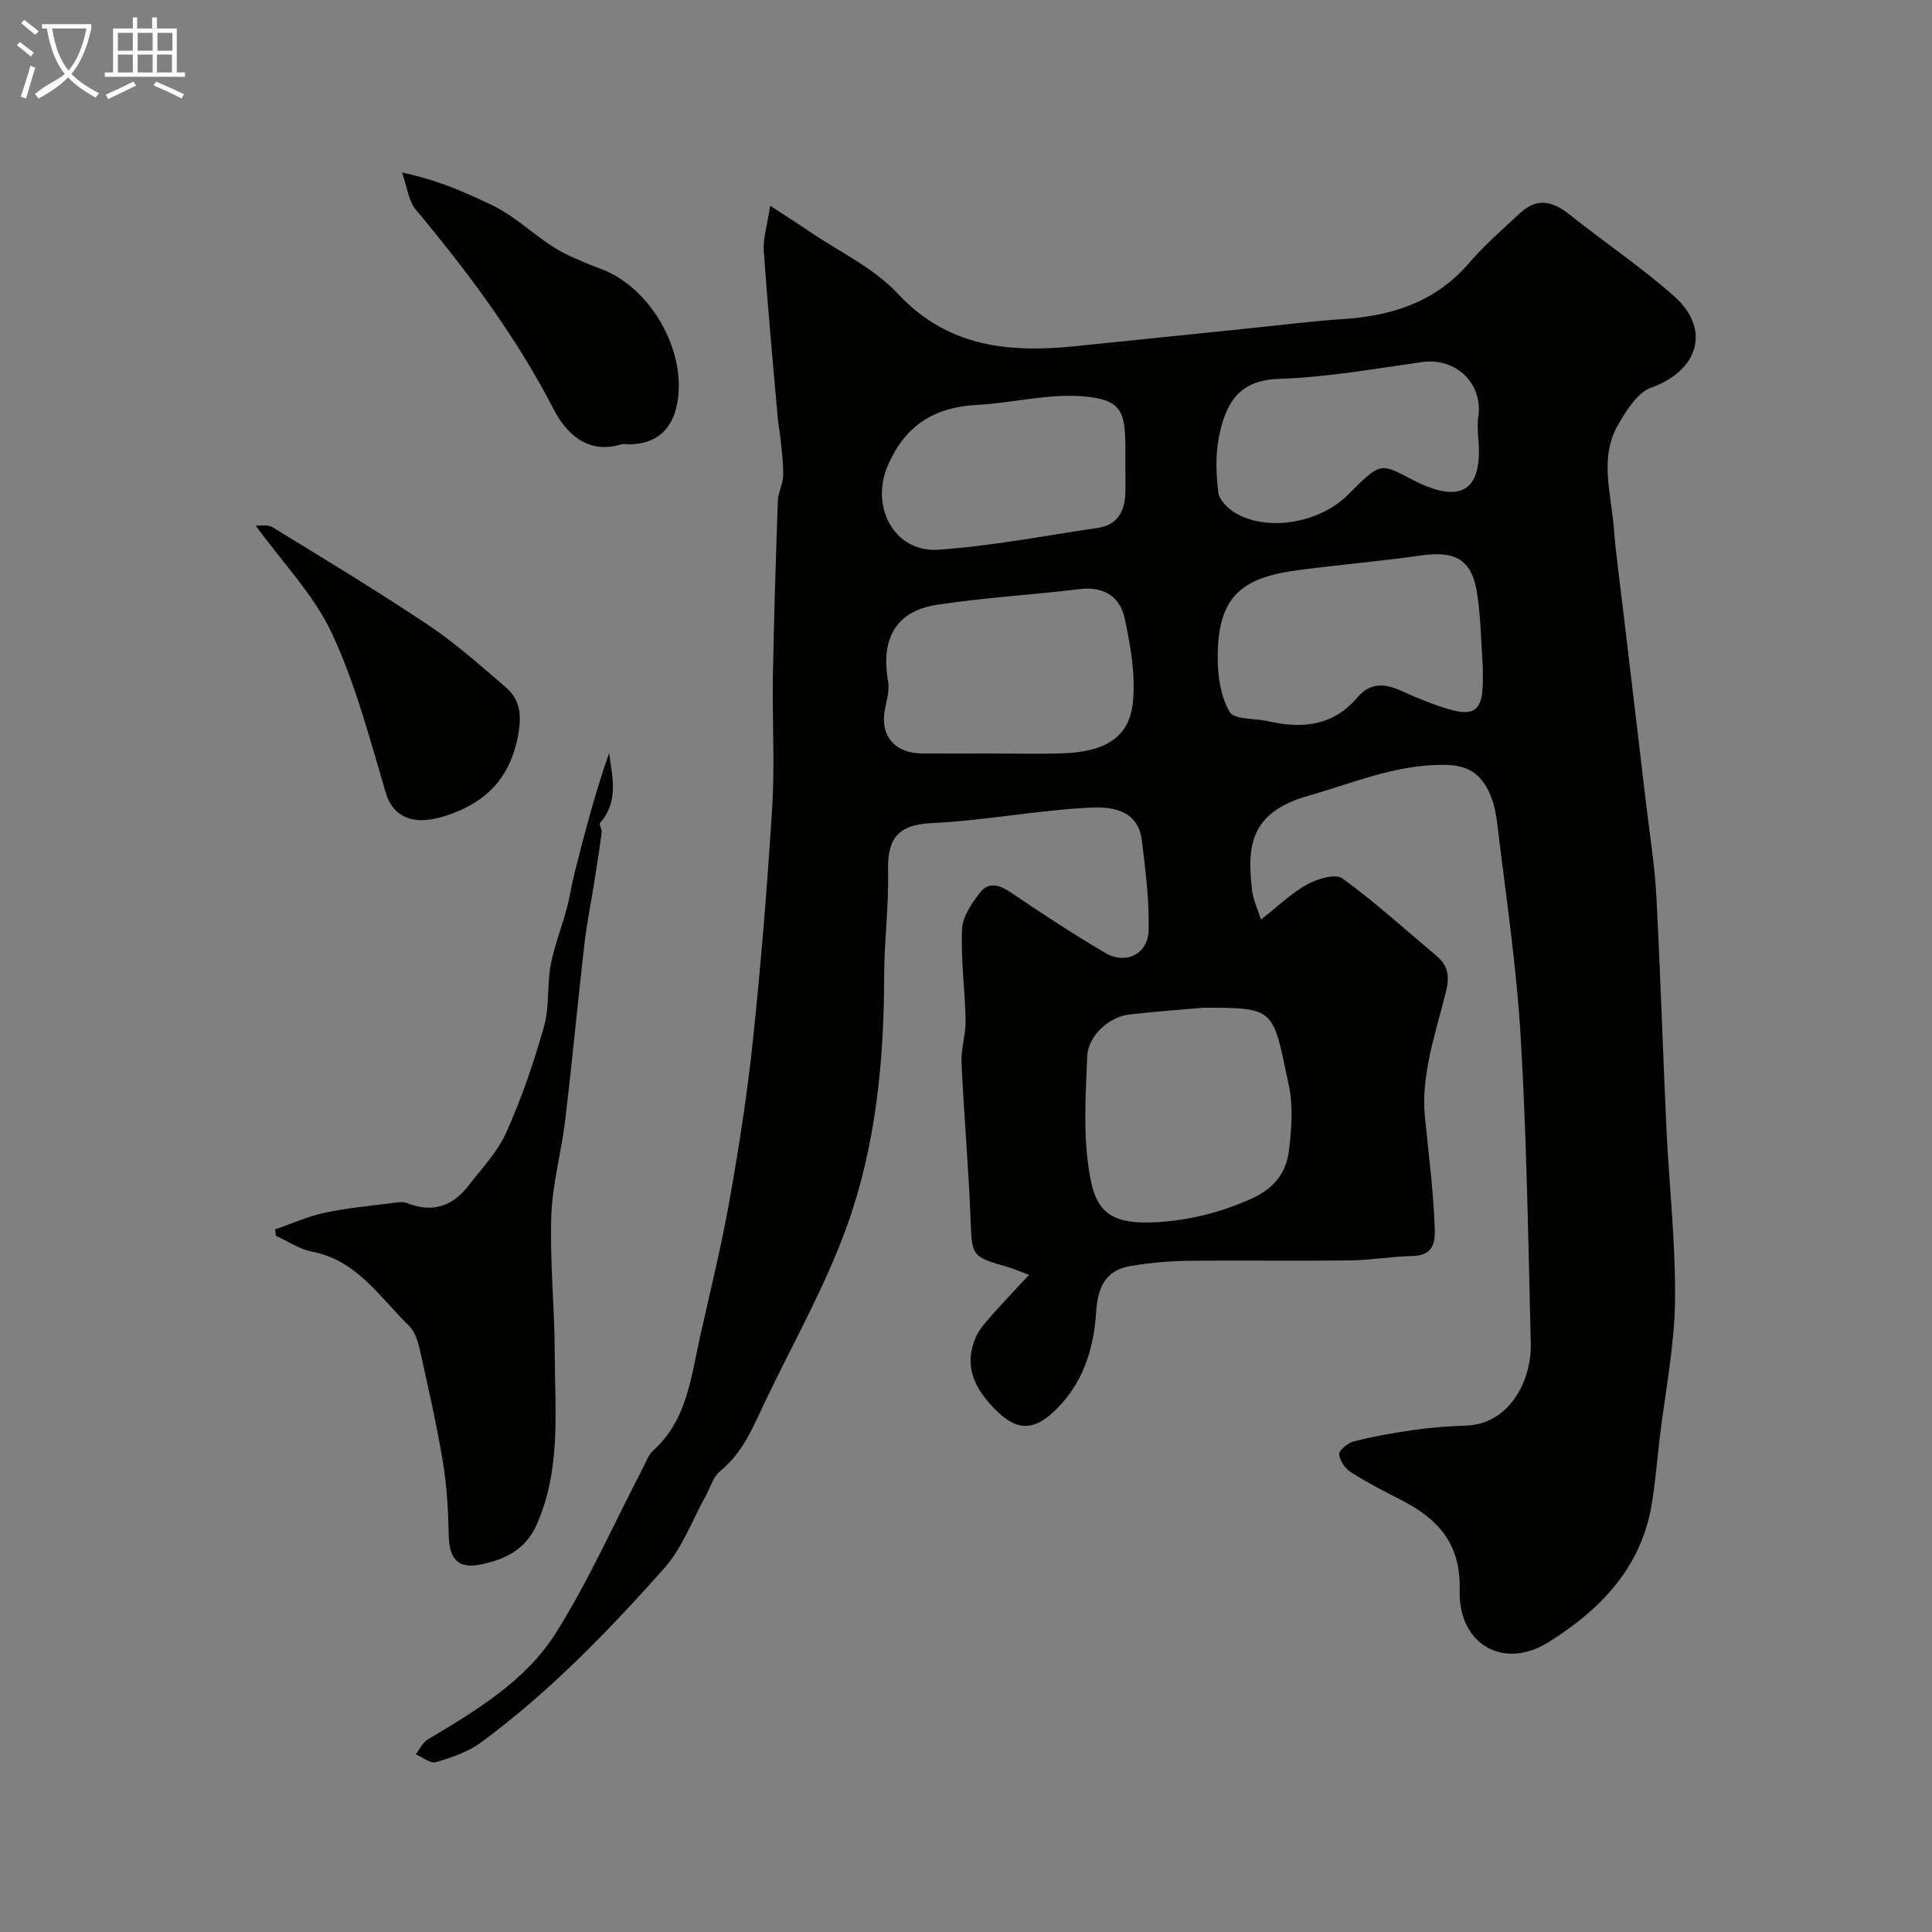
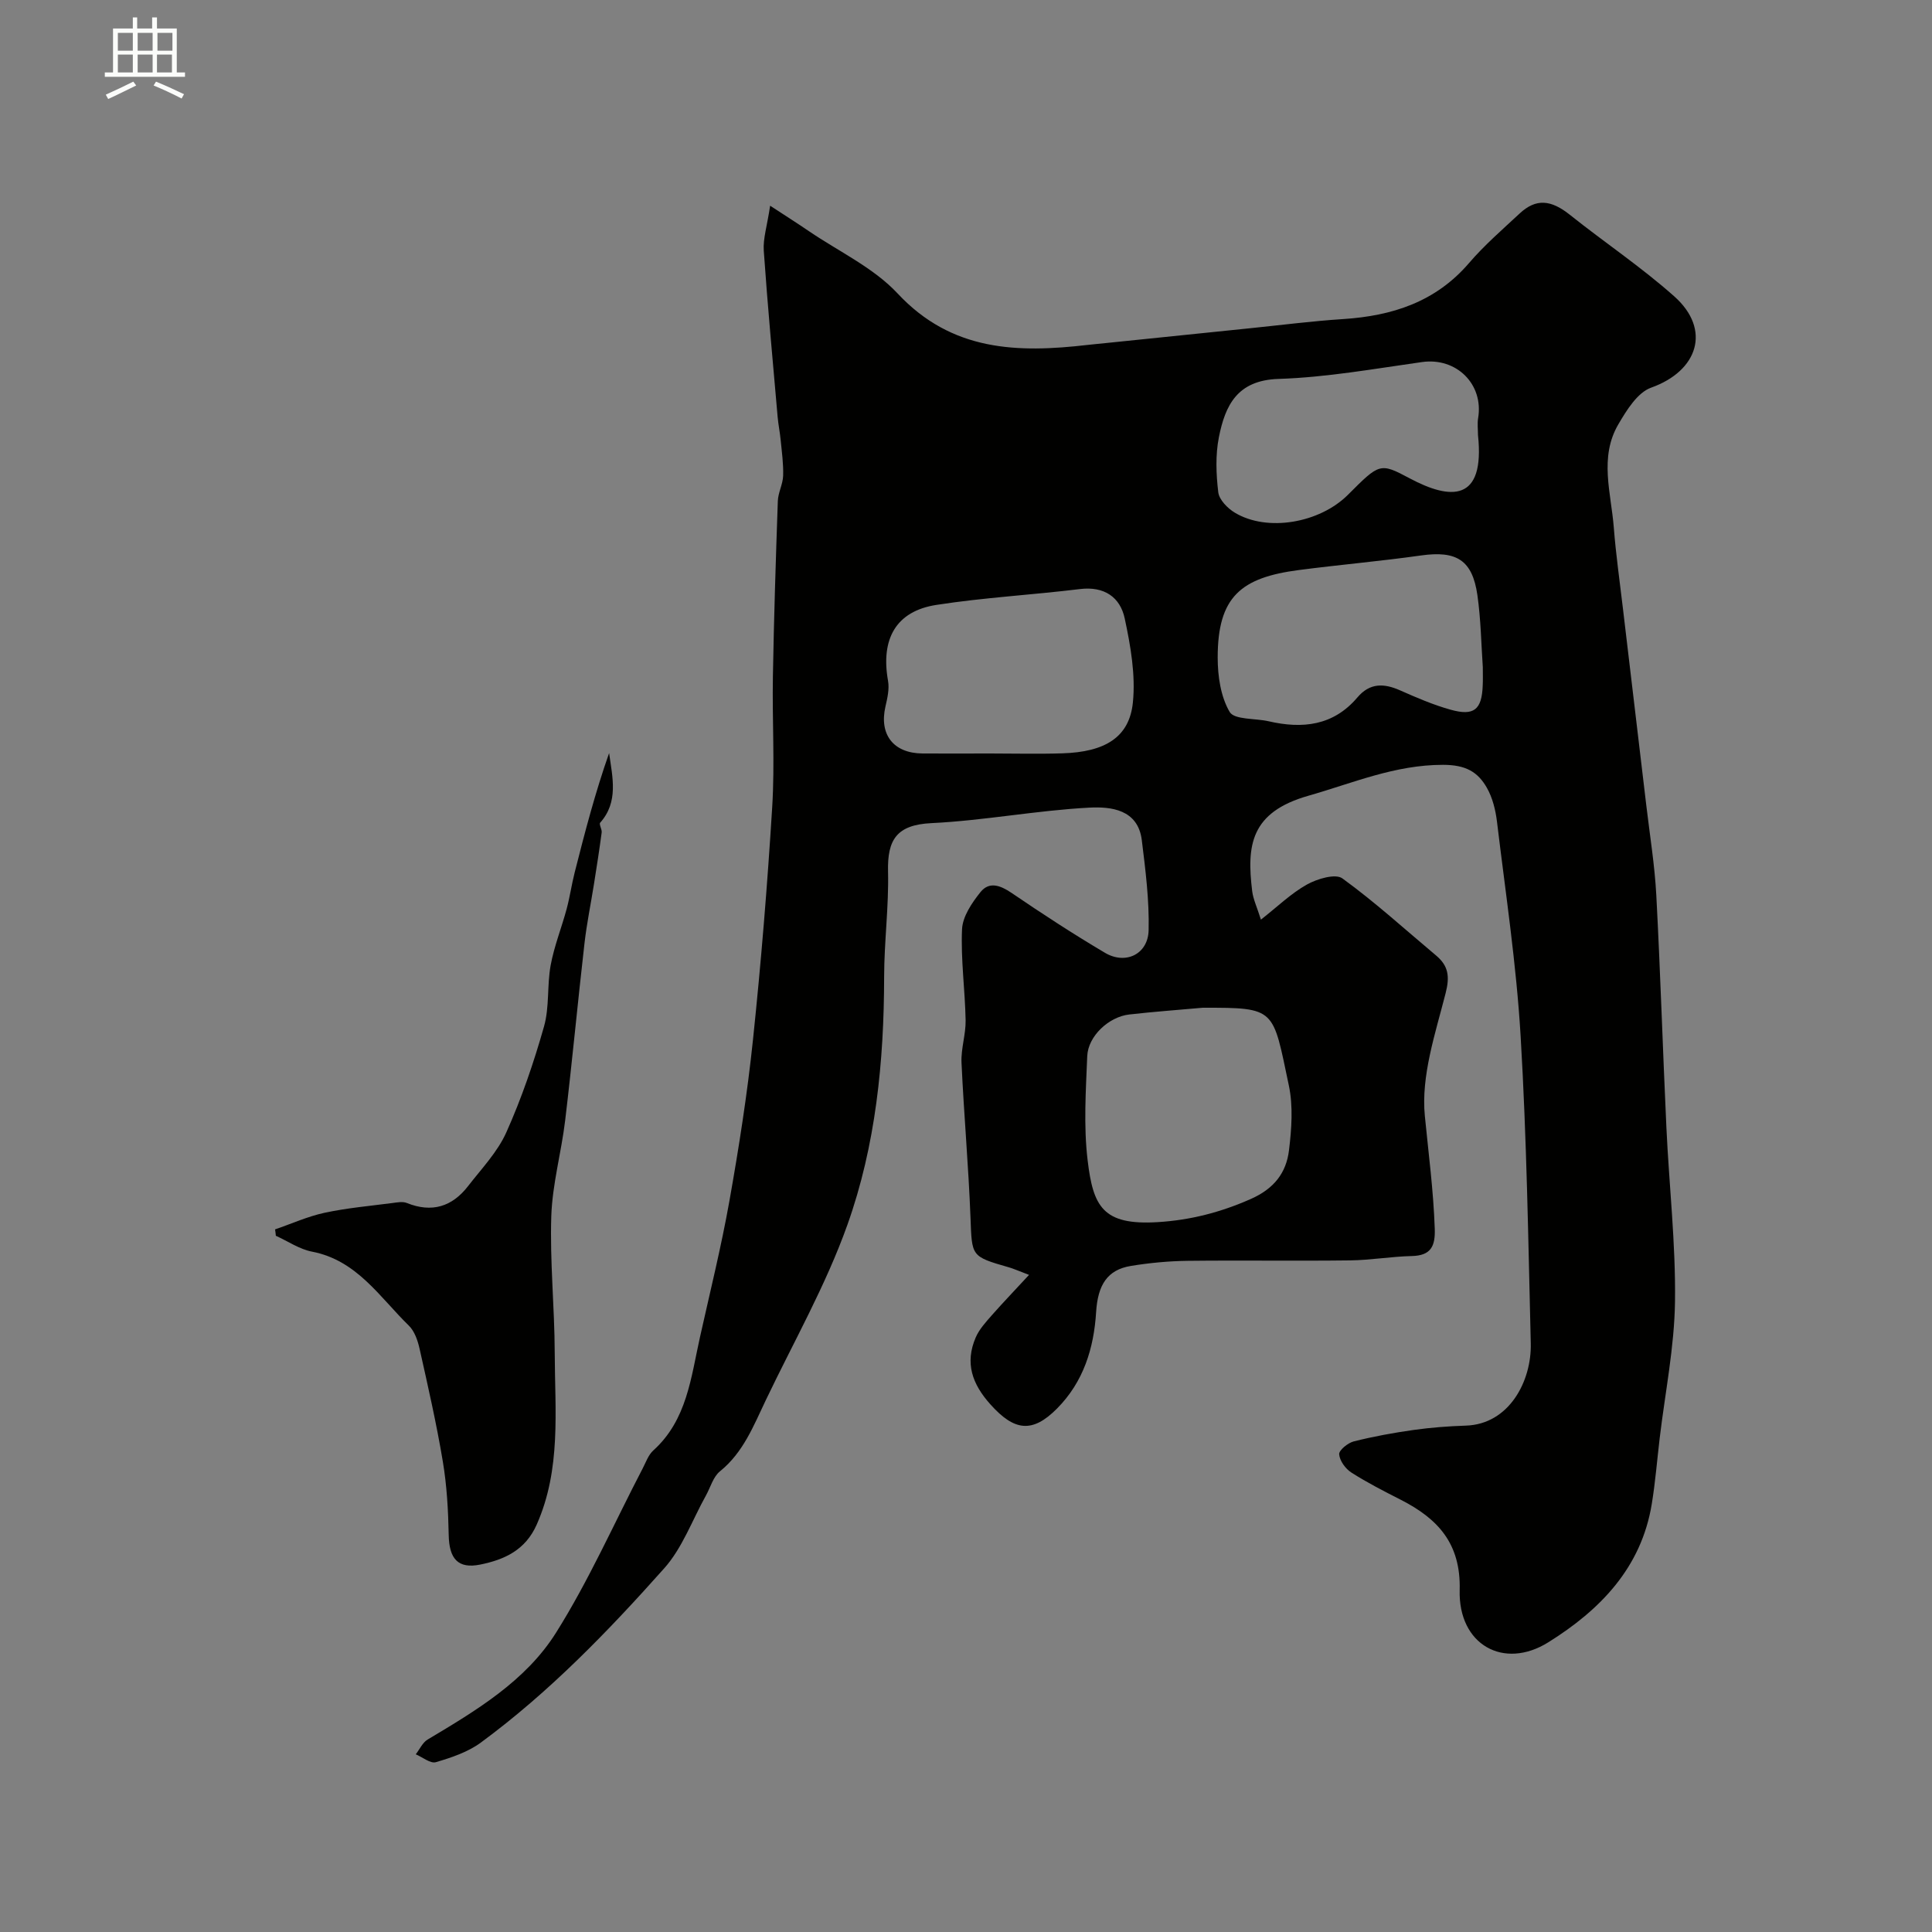
<svg xmlns="http://www.w3.org/2000/svg" enable-background="new 0 0 400 400" viewBox="0 0 400 400">
  <rect x="0" y="0" width="400" height="400" fill="#808080" stroke="none" />
-   <path d="m6.4 11.7c-1-.8-1.9-1.6-2.9-2.3l.6-.7c.9.7 1.9 1.4 2.9 2.2zm-2.1 8.3c.7-2.1 1.4-4.2 2-6.4.2.1.6.3 1 .4-.7 2.3-1.3 4.4-1.9 6.4zm3-12.8c-1.1-.9-2.1-1.7-2.9-2.4l.6-.7c1 .8 2 1.5 3 2.4zm1.4-1.3v-.9h10.2v.9c-.9 4.2-2.3 7.3-4.1 9.4 1.3 1.4 3.2 2.7 5.7 4-.2.2-.4.5-.7.9-2.5-1.4-4.4-2.7-5.7-4.2-1.4 1.5-3.5 3-6.1 4.4 0 0 0 0-.1-.1-.3-.4-.5-.7-.7-.8 2.7-2.3 4.7-2.8 6.2-4.2-1.8-2.2-3-5.3-3.7-9.4zm9.2 0h-7.1c.6 3.8 1.7 6.7 3.4 8.7 1.7-2 2.9-4.8 3.7-8.7z" fill="#fbfcfa" />
  <path d="m31.6 3.6h.9v2.3h4.1v9.1h1.7v.9h-16.6v-.9h1.7v-9.1h4.1v-2.3h.9v2.3h3.1v-2.3zm-4 13.3.6.8c-1.9.9-3.8 1.9-5.8 2.8-.2-.3-.3-.6-.5-.9 2-.9 3.9-1.8 5.7-2.7zm-3.2-10.1v3.7h3.1v-3.7zm0 4.5v3.7h3.1v-3.7zm4.1-4.5v3.7h3.1v-3.7zm0 4.5v3.7h3.1v-3.7zm9.1 9.1c-2.1-1.1-4.1-2-5.8-2.7l.5-.8c2.2.9 4.1 1.8 5.8 2.6zm-1.9-13.6h-3.1v3.7h3.1zm-3.2 4.5v3.7h3.1v-3.7z" fill="#fbfcfa" />
  <g fill="#010100">
-     <path d="m213.05 263.95c-2.4-.91-3.29-1.32-4.23-1.58-7.83-2.25-7.58-2.25-7.89-10.28-.41-10.7-1.37-21.39-1.86-32.09-.13-2.91.91-5.86.85-8.79-.12-6.28-1.02-12.57-.74-18.82.12-2.64 2.04-5.47 3.81-7.68 1.8-2.26 4.1-1.43 6.43.15 6.33 4.31 12.75 8.5 19.34 12.4 4.27 2.54 8.93.31 9.05-4.66.15-6.2-.65-12.46-1.41-18.64-.79-6.43-6.45-6.97-10.84-6.75-10.93.57-21.79 2.68-32.72 3.21-7.19.35-9.14 3.42-8.98 10.02.17 7.25-.8 14.53-.81 21.79-.02 17.51-1.74 34.9-7.6 51.34-4.46 12.53-11.14 24.26-16.9 36.32-2.53 5.29-4.65 10.82-9.49 14.73-1.41 1.14-1.97 3.33-2.92 5.04-2.82 5.06-4.86 10.82-8.62 15.04-11.63 13.06-23.82 25.67-37.98 36.09-2.67 1.96-6.07 3.1-9.3 4.05-1.13.33-2.76-1.04-4.16-1.63.81-1.04 1.41-2.44 2.46-3.06 10.04-5.99 20.29-12.11 26.57-22.1 6.8-10.81 12.01-22.62 17.93-33.99.68-1.3 1.19-2.83 2.22-3.76 6.98-6.3 7.79-15.09 9.66-23.45 2.09-9.38 4.41-18.72 6.09-28.17 1.97-11.09 3.72-22.25 4.89-33.45 1.68-16.03 2.99-32.11 3.98-48.2.55-8.97-.02-17.99.14-26.99.21-12.1.6-24.2 1.02-36.3.06-1.75 1.04-3.48 1.1-5.23.08-2.45-.27-4.93-.51-7.38-.15-1.61-.49-3.21-.63-4.83-1-11.46-2.07-22.92-2.87-34.39-.17-2.52.69-5.11 1.32-9.32 3.25 2.13 5.67 3.66 8.04 5.28 6.2 4.22 13.37 7.55 18.36 12.9 11.21 12.01 24.84 12.32 39.35 10.64 1.31-.15 2.62-.26 3.93-.4 9.96-1.02 19.91-2.05 29.87-3.07 6.36-.65 12.71-1.47 19.09-1.88 10.15-.66 19.13-3.54 26.04-11.58 3.18-3.71 6.92-6.95 10.51-10.29 3.38-3.15 6.48-2.83 10.37.27 7.16 5.72 14.83 10.84 21.65 16.92 7.67 6.84 4.93 15.41-4.81 18.88-2.83 1.01-5.08 4.67-6.79 7.59-4 6.83-1.5 14.21-.94 21.37.43 5.55 1.22 11.07 1.87 16.6 1.61 13.65 3.25 27.29 4.86 40.94.73 6.19 1.74 12.37 2.07 18.58.85 16.02 1.34 32.07 2.09 48.1.56 12.03 1.94 24.05 1.78 36.06-.13 9.43-2.05 18.84-3.17 28.26-.54 4.55-.9 9.12-1.64 13.63-2.16 13.21-10.69 21.93-21.4 28.62-9.27 5.8-18.67.49-18.37-10.79.26-9.63-4.49-14.77-12.14-18.68-3.49-1.78-6.99-3.56-10.29-5.67-1.22-.78-2.41-2.43-2.52-3.78-.07-.82 1.79-2.35 3.01-2.66 4.09-1.03 8.27-1.79 12.45-2.38 3.56-.5 7.17-.77 10.76-.89 8.97-.28 13.64-9.21 13.45-17.03-.52-21.21-.84-42.43-2.1-63.6-.88-14.86-3.12-29.64-4.9-44.44-.29-2.38-.91-4.91-2.08-6.97-1.9-3.35-4.42-4.76-9.07-4.77-9.99-.01-18.68 3.78-27.89 6.4-12.05 3.43-12.78 10.35-11.64 19.74.21 1.7 1 3.33 1.81 5.91 3.44-2.69 6.23-5.43 9.53-7.27 2.11-1.18 5.89-2.31 7.33-1.27 6.77 4.91 12.98 10.58 19.4 15.96 2.56 2.15 2.87 4.33 1.98 7.81-2.13 8.36-5.12 17.15-4.3 25.43.76 7.74 1.78 15.48 2.05 23.31.13 3.63-.77 5.59-4.76 5.68-4.27.1-8.52.85-12.78.9-11.2.14-22.4-.04-33.6.09-3.94.05-7.9.42-11.79 1.06-4.85.8-6.83 3.91-7.18 9.55-.47 7.52-2.62 14.46-8.1 19.98-5.13 5.17-8.86 4.63-13.78-.86-3.81-4.25-5.31-8.59-3.06-13.84.73-1.72 2.11-3.21 3.37-4.65 2.37-2.68 4.84-5.25 7.68-8.33zm35.97-55.31c-5.08.46-10.16.82-15.23 1.4-4.22.48-8.52 4.47-8.69 8.63-.29 7.18-.77 14.45.08 21.54 1.14 9.58 3.12 13.51 14.5 12.82 6.76-.41 13.05-2.03 19.3-4.8 4.79-2.12 7.32-5.39 7.89-10.06.54-4.43.88-9.14-.03-13.44-3.38-15.97-2.55-16.11-17.82-16.09zm-44.04-52.64c4.99 0 9.98.13 14.97-.03 8.84-.27 13.87-3.32 14.6-10.52.58-5.71-.47-11.72-1.69-17.41-.94-4.41-4.25-6.7-9.27-6.08-9.9 1.21-19.89 1.75-29.73 3.28-8.37 1.3-11.55 7.06-10 15.73.3 1.69-.14 3.59-.54 5.32-1.33 5.8 1.66 9.67 7.69 9.71 4.65.03 9.31 0 13.97 0zm102.02-17.86c-.33-4.75-.4-9.88-1.12-14.92-1.04-7.28-4.34-9.25-11.65-8.22-8.41 1.19-16.89 1.92-25.31 3.02-11.95 1.56-16.82 5.48-16.81 18.14 0 3.81.62 8.08 2.48 11.24.98 1.65 5.28 1.29 8.06 1.93 7.02 1.62 13.41.93 18.38-4.93 2.58-3.04 5.48-2.96 8.84-1.47 3.41 1.51 6.86 3 10.44 4 4.87 1.37 6.48 0 6.67-4.98.06-1.15.02-2.31.02-3.81zm-1-48.08c0-1.16-.16-2.36.03-3.49 1.18-7-4.48-12.62-11.62-11.61-9.87 1.39-19.77 3.17-29.7 3.49-8.57.27-11.04 5.48-12.35 12.06-.73 3.68-.58 7.65-.13 11.41.19 1.56 1.95 3.35 3.47 4.25 6.7 4 17.5 2.14 23.39-3.74 6.52-6.52 6.61-6.69 12.76-3.4 8.46 4.51 15.64 4.98 14.15-8.97zm-73 6.43c0-1.33.01-2.66 0-3.99-.04-7.47-.96-9.74-8.6-10.43-7.26-.65-14.71 1.37-22.11 1.76-8.86.47-14.91 4.22-18.51 12.63-3.62 8.46 1.37 17.98 10.51 17.35 11.03-.76 21.97-2.89 32.94-4.5 4.15-.61 5.67-3.47 5.77-7.33.04-1.83 0-3.66 0-5.49z" />
+     <path d="m213.05 263.95c-2.4-.91-3.29-1.32-4.23-1.58-7.83-2.25-7.58-2.25-7.89-10.28-.41-10.7-1.37-21.39-1.86-32.09-.13-2.91.91-5.86.85-8.79-.12-6.28-1.02-12.57-.74-18.82.12-2.64 2.04-5.47 3.81-7.68 1.8-2.26 4.1-1.43 6.43.15 6.33 4.31 12.75 8.5 19.34 12.4 4.27 2.54 8.93.31 9.05-4.66.15-6.2-.65-12.46-1.41-18.64-.79-6.43-6.45-6.97-10.84-6.75-10.93.57-21.79 2.68-32.72 3.21-7.19.35-9.14 3.42-8.98 10.02.17 7.25-.8 14.53-.81 21.79-.02 17.51-1.74 34.9-7.6 51.34-4.46 12.53-11.14 24.26-16.9 36.32-2.53 5.29-4.65 10.82-9.49 14.73-1.41 1.14-1.97 3.33-2.92 5.04-2.82 5.06-4.86 10.82-8.62 15.04-11.63 13.06-23.82 25.67-37.98 36.09-2.67 1.96-6.07 3.1-9.3 4.05-1.13.33-2.76-1.04-4.16-1.63.81-1.04 1.41-2.44 2.46-3.06 10.04-5.99 20.29-12.11 26.57-22.1 6.8-10.81 12.01-22.62 17.93-33.99.68-1.3 1.19-2.83 2.22-3.76 6.98-6.3 7.79-15.09 9.66-23.45 2.09-9.38 4.41-18.72 6.09-28.17 1.97-11.09 3.72-22.25 4.89-33.45 1.68-16.03 2.99-32.11 3.98-48.2.55-8.97-.02-17.99.14-26.99.21-12.1.6-24.2 1.02-36.3.06-1.75 1.04-3.48 1.1-5.23.08-2.45-.27-4.93-.51-7.38-.15-1.61-.49-3.21-.63-4.83-1-11.46-2.07-22.92-2.87-34.39-.17-2.52.69-5.11 1.32-9.32 3.25 2.13 5.67 3.66 8.04 5.28 6.2 4.22 13.37 7.55 18.36 12.9 11.21 12.01 24.84 12.32 39.35 10.64 1.31-.15 2.62-.26 3.93-.4 9.96-1.02 19.91-2.05 29.87-3.07 6.36-.65 12.71-1.47 19.09-1.88 10.15-.66 19.13-3.54 26.04-11.58 3.18-3.71 6.92-6.95 10.51-10.29 3.38-3.15 6.48-2.83 10.37.27 7.16 5.72 14.83 10.84 21.65 16.92 7.67 6.84 4.93 15.41-4.81 18.88-2.83 1.01-5.08 4.67-6.79 7.59-4 6.83-1.5 14.21-.94 21.37.43 5.55 1.22 11.07 1.87 16.6 1.61 13.65 3.25 27.29 4.86 40.94.73 6.19 1.74 12.37 2.07 18.58.85 16.02 1.34 32.07 2.09 48.1.56 12.03 1.94 24.05 1.78 36.06-.13 9.43-2.05 18.84-3.17 28.26-.54 4.55-.9 9.12-1.64 13.63-2.16 13.21-10.69 21.93-21.4 28.62-9.27 5.8-18.67.49-18.37-10.79.26-9.63-4.49-14.77-12.14-18.68-3.49-1.78-6.99-3.56-10.29-5.67-1.22-.78-2.41-2.43-2.52-3.78-.07-.82 1.79-2.35 3.01-2.66 4.09-1.03 8.27-1.79 12.45-2.38 3.56-.5 7.17-.77 10.76-.89 8.97-.28 13.64-9.21 13.45-17.03-.52-21.21-.84-42.43-2.1-63.6-.88-14.86-3.12-29.64-4.9-44.44-.29-2.38-.91-4.91-2.08-6.97-1.9-3.35-4.42-4.76-9.07-4.77-9.99-.01-18.68 3.78-27.89 6.4-12.05 3.43-12.78 10.35-11.64 19.74.21 1.7 1 3.33 1.81 5.91 3.44-2.69 6.23-5.43 9.53-7.27 2.11-1.18 5.89-2.31 7.33-1.27 6.77 4.91 12.98 10.58 19.4 15.96 2.56 2.15 2.87 4.33 1.98 7.81-2.13 8.36-5.12 17.15-4.3 25.43.76 7.74 1.78 15.48 2.05 23.31.13 3.63-.77 5.59-4.76 5.68-4.27.1-8.52.85-12.78.9-11.2.14-22.4-.04-33.6.09-3.94.05-7.9.42-11.79 1.06-4.85.8-6.83 3.91-7.18 9.55-.47 7.52-2.62 14.46-8.1 19.98-5.13 5.17-8.86 4.63-13.78-.86-3.81-4.25-5.31-8.59-3.06-13.84.73-1.72 2.11-3.21 3.37-4.65 2.37-2.68 4.84-5.25 7.68-8.33zm35.97-55.31c-5.08.46-10.16.82-15.23 1.4-4.22.48-8.52 4.47-8.69 8.63-.29 7.18-.77 14.45.08 21.54 1.14 9.58 3.12 13.51 14.5 12.82 6.76-.41 13.05-2.03 19.3-4.8 4.79-2.12 7.32-5.39 7.89-10.06.54-4.43.88-9.14-.03-13.44-3.38-15.97-2.55-16.11-17.82-16.09zm-44.04-52.64c4.99 0 9.98.13 14.97-.03 8.84-.27 13.87-3.32 14.6-10.52.58-5.71-.47-11.72-1.69-17.41-.94-4.41-4.25-6.7-9.27-6.08-9.9 1.21-19.89 1.75-29.73 3.28-8.37 1.3-11.55 7.06-10 15.73.3 1.69-.14 3.59-.54 5.32-1.33 5.8 1.66 9.67 7.69 9.71 4.65.03 9.31 0 13.97 0zm102.02-17.86c-.33-4.75-.4-9.88-1.12-14.92-1.04-7.28-4.34-9.25-11.65-8.22-8.41 1.19-16.89 1.92-25.31 3.02-11.95 1.56-16.82 5.48-16.81 18.14 0 3.81.62 8.08 2.48 11.24.98 1.65 5.28 1.29 8.06 1.93 7.02 1.62 13.41.93 18.38-4.93 2.58-3.04 5.48-2.96 8.84-1.47 3.41 1.51 6.86 3 10.44 4 4.87 1.37 6.48 0 6.67-4.98.06-1.15.02-2.31.02-3.81zm-1-48.08c0-1.16-.16-2.36.03-3.49 1.18-7-4.48-12.62-11.62-11.61-9.87 1.39-19.77 3.17-29.7 3.49-8.57.27-11.04 5.48-12.35 12.06-.73 3.68-.58 7.65-.13 11.41.19 1.56 1.95 3.35 3.47 4.25 6.7 4 17.5 2.14 23.39-3.74 6.52-6.52 6.61-6.69 12.76-3.4 8.46 4.51 15.64 4.98 14.15-8.97zm-73 6.43z" />
    <path d="m56.95 254.53c3.42-1.17 6.76-2.69 10.26-3.44 4.62-.99 9.36-1.41 14.06-2.02.98-.13 2.12-.35 2.97 0 5.17 2.08 9.37.77 12.67-3.5 2.8-3.62 6.11-7.07 7.93-11.15 3.16-7.05 5.68-14.45 7.79-21.89 1.15-4.03.61-8.52 1.38-12.7.73-3.95 2.26-7.75 3.31-11.65.67-2.5 1.03-5.07 1.67-7.58 2.1-8.29 4.26-16.57 7.12-24.68.7 5.04 1.99 10.1-1.85 14.41-.29.32.4 1.37.31 2.03-.47 3.56-1.03 7.1-1.59 10.65-.65 4.11-1.5 8.19-1.97 12.31-1.4 12.21-2.54 24.45-4 36.66-.79 6.62-2.65 13.17-2.87 19.79-.31 9.43.68 18.9.71 28.36.04 11.95 1.36 24.03-3.73 35.52-2.35 5.3-6.68 7.26-11.7 8.28-4.61.93-6.43-1.21-6.52-6.13-.1-5.08-.38-10.21-1.22-15.22-1.3-7.81-3.07-15.55-4.8-23.29-.38-1.71-1.04-3.68-2.24-4.84-6.04-5.89-10.74-13.52-20.04-15.31-2.61-.5-5-2.16-7.49-3.29-.03-.44-.1-.88-.16-1.32z" />
-     <path d="m83.23 35.72c7.43 1.57 12.8 3.99 18.41 6.64 6.11 2.89 10.34 7.94 16.26 10.6 2.07.93 4.15 1.86 6.29 2.63 10.84 3.89 18.55 17.99 15.79 28.96-1.2 4.74-4.46 7.32-9.44 7.44-.66.02-1.38-.16-1.99.03-7.03 2.14-11.47-2.53-13.92-7.28-7.77-15.09-17.8-28.45-28.58-41.39-1.46-1.74-1.71-4.48-2.82-7.63z" />
-     <path d="m52.94 108.83c.87.06 2.47-.29 3.47.32 10.82 6.63 21.69 13.19 32.23 20.24 5.69 3.81 10.86 8.42 16.07 12.9 3.09 2.66 3.32 5.94 2.52 10.15-1.46 7.68-5.56 12.67-12.46 15.54-2.64 1.09-5.7 2.05-8.43 1.78-2.92-.29-5.37-1.91-6.46-5.6-3.32-11.17-6.28-22.61-11.2-33.1-3.74-7.98-10.25-14.67-15.74-22.23z" />
  </g>
</svg>